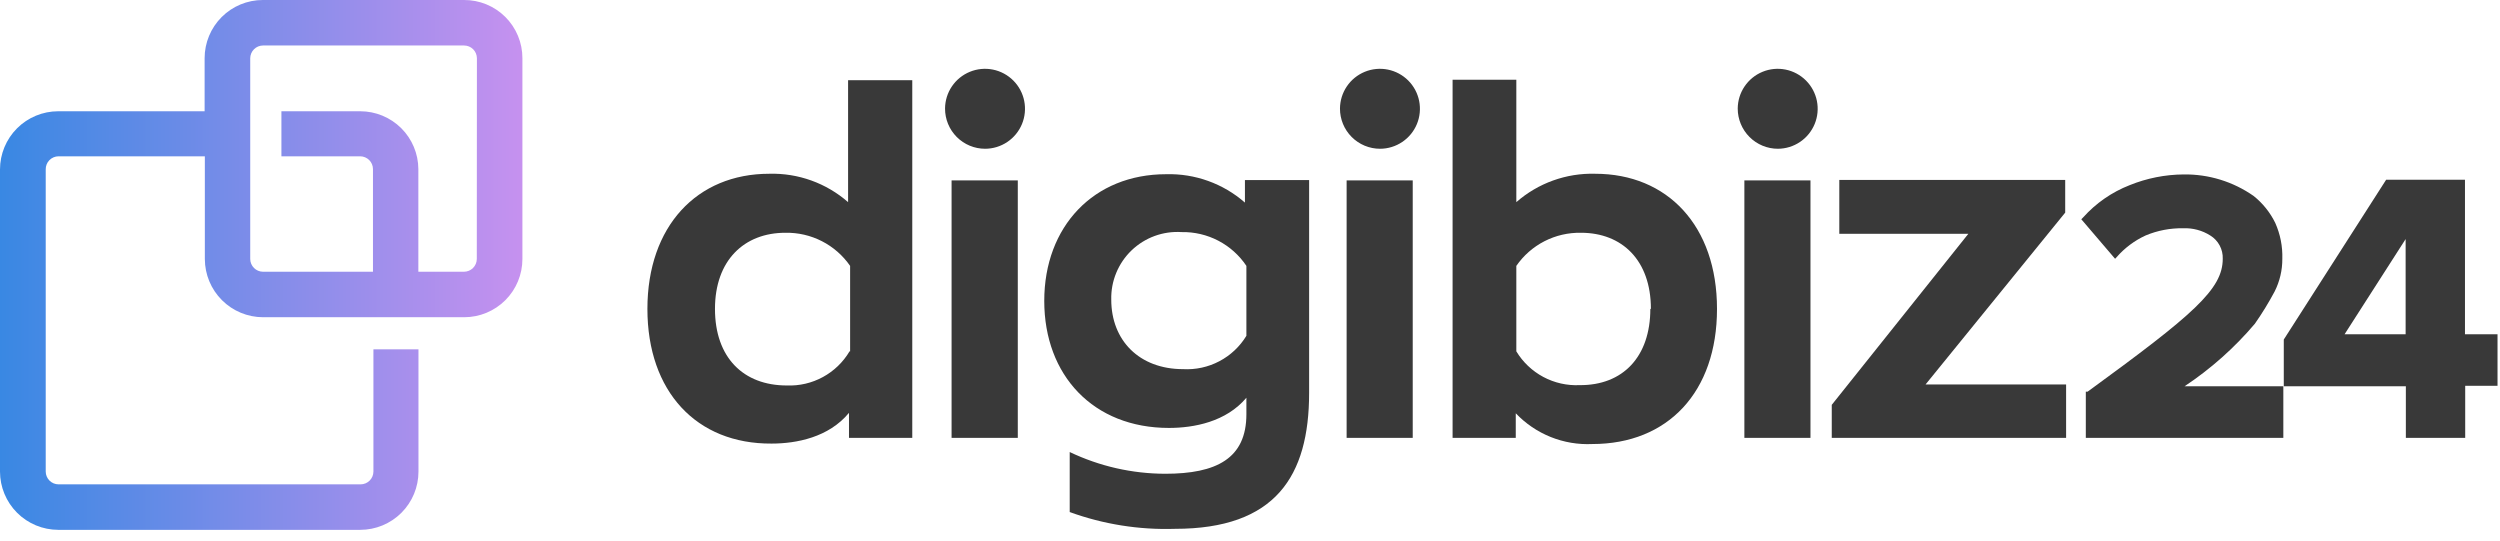
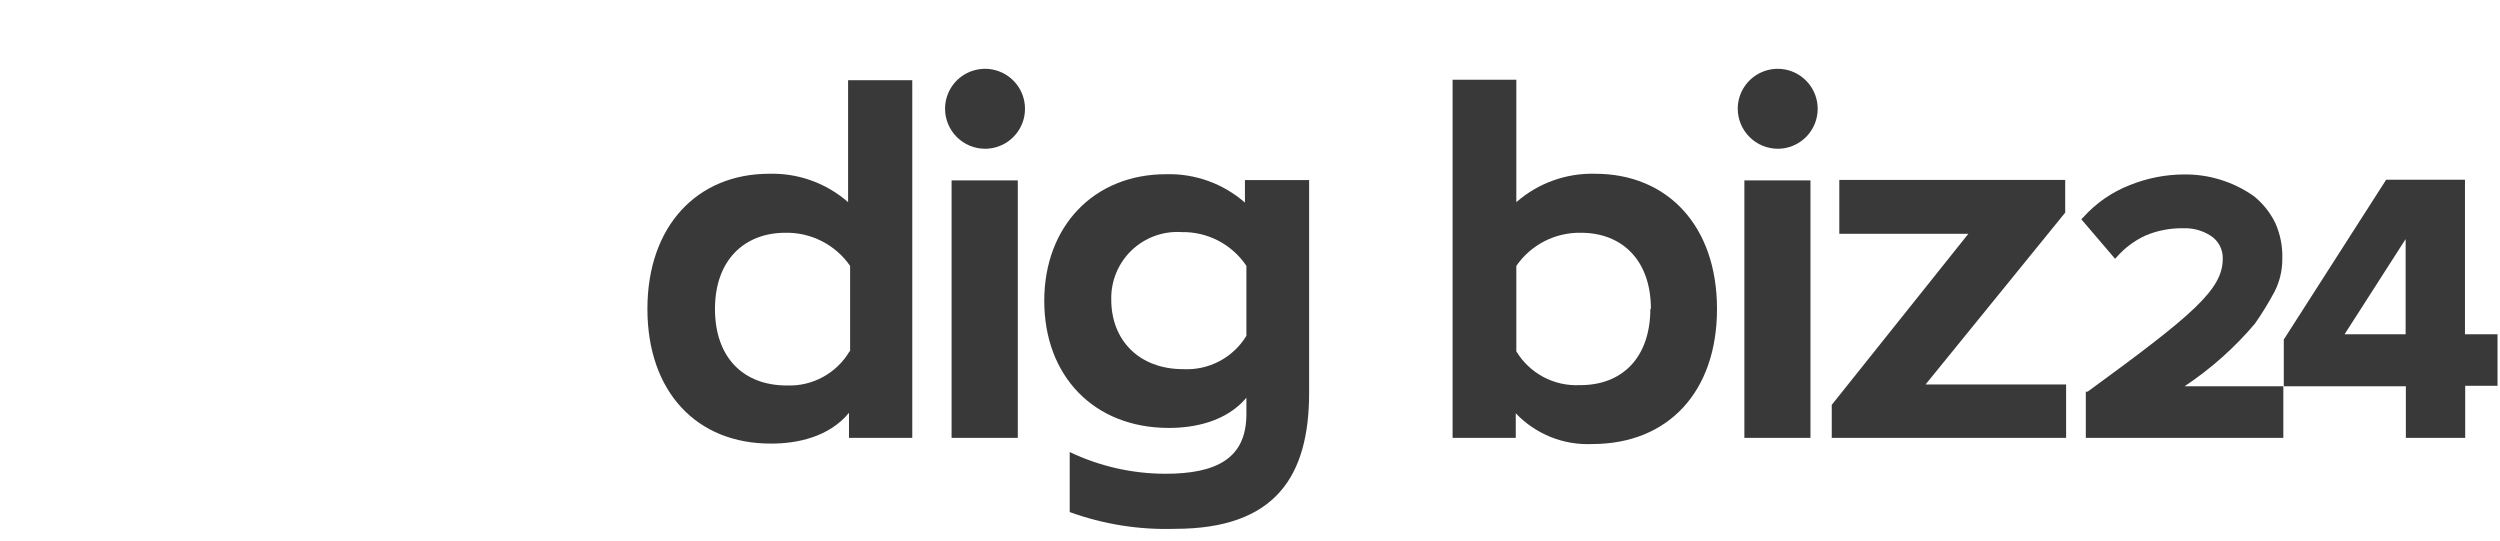
<svg xmlns="http://www.w3.org/2000/svg" width="222" height="48" viewBox="0 0 222 48" fill="none">
-   <path d="M41.2 8.72623e-05H23.34C21.969 8.72623e-05 20.654 0.545 19.684 1.514C18.715 2.484 18.17 3.799 18.17 5.17V9.88H5.17C3.799 9.88 2.484 10.425 1.514 11.394C0.545 12.364 0 13.679 0 15.05V41.88C0.003 43.25 0.548 44.564 1.517 45.533C2.486 46.502 3.8 47.047 5.17 47.05H31.99C33.361 47.05 34.676 46.505 35.646 45.536C36.615 44.566 37.16 43.251 37.16 41.88V31.02H33.16V41.88C33.157 42.179 33.037 42.465 32.826 42.676C32.615 42.888 32.329 43.008 32.03 43.01H5.19C4.891 43.008 4.605 42.888 4.394 42.676C4.183 42.465 4.063 42.179 4.06 41.88V15.04C4.057 14.89 4.085 14.74 4.14 14.6C4.195 14.46 4.278 14.332 4.383 14.225C4.488 14.117 4.614 14.031 4.752 13.972C4.891 13.912 5.039 13.881 5.19 13.88H18.19V23C18.193 24.37 18.738 25.684 19.707 26.653C20.676 27.622 21.99 28.168 23.36 28.17H41.22C42.591 28.17 43.906 27.625 44.876 26.656C45.845 25.686 46.39 24.371 46.39 23V5.17C46.391 4.489 46.258 3.815 45.997 3.185C45.737 2.556 45.354 1.985 44.872 1.504C44.389 1.024 43.816 0.643 43.186 0.385C42.556 0.127 41.881 -0.004 41.2 8.72623e-05ZM42.34 23C42.337 23.301 42.216 23.588 42.002 23.8C41.789 24.011 41.501 24.13 41.2 24.13H37.15V15.01C37.142 13.647 36.595 12.342 35.628 11.381C34.661 10.42 33.353 9.88 31.99 9.88H24.99V13.88H31.99C32.289 13.883 32.575 14.003 32.786 14.214C32.998 14.425 33.117 14.711 33.12 15.01V24.13H23.35C23.051 24.128 22.765 24.008 22.554 23.796C22.343 23.585 22.223 23.299 22.22 23V5.17C22.223 4.871 22.343 4.585 22.554 4.374C22.765 4.163 23.051 4.043 23.35 4.04H41.21C41.511 4.04 41.799 4.159 42.013 4.37C42.226 4.582 42.347 4.869 42.35 5.17L42.34 23Z" fill="url(#paint0_linear_2_176)" />
  <path d="M57.49 27.43C57.49 20.09 61.89 15.43 68.31 15.43C70.877 15.359 73.377 16.259 75.31 17.95V7.12H81.01V38.88H75.39V36.66C73.59 38.84 70.73 39.39 68.51 39.39C61.85 39.43 57.49 34.77 57.49 27.43ZM75.49 31.2V23.61C74.848 22.684 73.988 21.93 72.984 21.417C71.981 20.904 70.867 20.648 69.74 20.67C66.09 20.67 63.49 23.11 63.49 27.43C63.49 31.75 66.01 34.23 69.87 34.23C70.985 34.274 72.092 34.016 73.072 33.482C74.053 32.949 74.871 32.16 75.44 31.2H75.49Z" fill="#393939" />
  <path d="M83.92 9.64C83.924 8.939 84.135 8.255 84.527 7.674C84.919 7.093 85.475 6.642 86.123 6.376C86.772 6.11 87.484 6.042 88.171 6.18C88.858 6.318 89.489 6.657 89.984 7.153C90.479 7.65 90.816 8.281 90.952 8.969C91.088 9.656 91.019 10.369 90.751 11.016C90.483 11.664 90.029 12.218 89.448 12.608C88.865 12.999 88.181 13.208 87.48 13.21C87.012 13.21 86.548 13.118 86.115 12.938C85.683 12.759 85.29 12.495 84.959 12.164C84.629 11.832 84.367 11.439 84.188 11.005C84.01 10.572 83.919 10.108 83.92 9.64ZM84.5 16.02H90.38V38.88H84.5V16.02Z" fill="#393939" />
  <path d="M94.99 45.47V40.14C97.638 41.405 100.535 42.064 103.47 42.07C108 42.07 110.68 40.73 110.68 36.78V35.32C108.88 37.46 106.03 38 103.8 38C97.09 38 92.73 33.34 92.73 26.72C92.73 20.1 97.13 15.47 103.55 15.47C106.117 15.399 108.617 16.299 110.55 17.99V15.99H116.25V34.88C116.25 42.3 113.25 46.96 104.34 46.96C101.157 47.063 97.983 46.558 94.99 45.47ZM110.68 29.82V23.61C110.05 22.668 109.193 21.9 108.188 21.375C107.183 20.851 106.063 20.588 104.93 20.61C104.117 20.557 103.301 20.674 102.536 20.953C101.77 21.233 101.071 21.669 100.483 22.233C99.895 22.797 99.431 23.478 99.121 24.232C98.81 24.985 98.66 25.795 98.68 26.61C98.68 30.22 101.16 32.78 105.06 32.78C106.177 32.841 107.29 32.599 108.279 32.077C109.269 31.556 110.099 30.776 110.68 29.82Z" fill="#393939" />
-   <path d="M118.99 9.64C118.994 8.939 119.205 8.255 119.597 7.674C119.989 7.093 120.545 6.642 121.193 6.376C121.841 6.11 122.554 6.042 123.241 6.18C123.928 6.318 124.559 6.657 125.054 7.153C125.549 7.65 125.885 8.281 126.022 8.969C126.158 9.656 126.088 10.369 125.821 11.016C125.553 11.664 125.099 12.218 124.517 12.608C123.935 12.999 123.251 13.208 122.55 13.21C122.082 13.21 121.618 13.118 121.185 12.938C120.753 12.759 120.36 12.495 120.029 12.164C119.698 11.832 119.436 11.439 119.258 11.005C119.08 10.572 118.989 10.108 118.99 9.64ZM119.58 16.02H125.45V38.88H119.58V16.02Z" fill="#393939" />
  <path d="M134.6 36.7V38.88H128.99V7.08H134.65V17.95C136.583 16.259 139.083 15.359 141.65 15.43C148.07 15.43 152.47 20.05 152.47 27.43C152.47 34.81 148.11 39.43 141.4 39.43C140.137 39.49 138.876 39.277 137.703 38.806C136.529 38.334 135.471 37.616 134.6 36.7ZM146.6 27.43C146.6 23.11 144.04 20.67 140.39 20.67C139.265 20.649 138.152 20.906 137.15 21.419C136.149 21.932 135.29 22.684 134.65 23.61V31.2C135.23 32.16 136.058 32.945 137.047 33.473C138.037 34.001 139.15 34.252 140.27 34.2C144.12 34.23 146.55 31.67 146.55 27.43H146.6Z" fill="#393939" />
-   <path d="M154.31 9.64C154.314 8.94 154.525 8.256 154.917 7.675C155.308 7.095 155.863 6.643 156.511 6.377C157.159 6.11 157.871 6.042 158.557 6.179C159.244 6.317 159.875 6.655 160.37 7.15C160.865 7.645 161.203 8.276 161.341 8.963C161.478 9.649 161.41 10.361 161.144 11.009C160.877 11.657 160.426 12.212 159.845 12.603C159.264 12.995 158.581 13.206 157.88 13.21C156.933 13.21 156.025 12.834 155.356 12.164C154.686 11.495 154.31 10.587 154.31 9.64ZM154.9 16.02H160.77V38.88H154.9V16.02Z" fill="#393939" />
+   <path d="M154.31 9.64C154.314 8.94 154.525 8.256 154.917 7.675C155.308 7.095 155.863 6.643 156.511 6.377C157.159 6.11 157.871 6.042 158.557 6.179C159.244 6.317 159.875 6.655 160.37 7.15C160.865 7.645 161.203 8.276 161.341 8.963C161.478 9.649 161.41 10.361 161.144 11.009C160.877 11.657 160.426 12.212 159.845 12.603C159.264 12.995 158.581 13.206 157.88 13.21C156.933 13.21 156.025 12.834 155.356 12.164C154.686 11.495 154.31 10.587 154.31 9.64ZM154.9 16.02H160.77V38.88H154.9Z" fill="#393939" />
  <path d="M183.47 34.14V38.88H162.66V35.95L174.79 20.76H163.33V15.98H183.39V18.88L170.99 34.14H183.47Z" fill="#393939" />
  <path d="M193.99 34.3H202.76V38.88H185.22V34.78H185.38C194.79 27.92 197.38 25.69 197.38 22.98C197.395 22.567 197.3 22.159 197.105 21.795C196.91 21.431 196.622 21.126 196.27 20.91C195.554 20.458 194.717 20.235 193.87 20.27C192.724 20.249 191.587 20.467 190.53 20.91C189.552 21.36 188.68 22.011 187.97 22.82L187.82 22.98L184.82 19.47L184.98 19.31C186.116 18.041 187.534 17.058 189.12 16.44C190.639 15.825 192.261 15.502 193.9 15.49C196.123 15.457 198.299 16.126 200.12 17.4C200.929 18.045 201.585 18.861 202.04 19.79C202.489 20.792 202.704 21.883 202.67 22.98C202.677 23.987 202.443 24.981 201.99 25.88C201.462 26.871 200.874 27.83 200.23 28.75C198.421 30.884 196.32 32.752 193.99 34.3Z" fill="#393939" />
  <path d="M218.89 29.68V15.96H211.89L202.8 30.15V34.3H213.64V38.88H218.91V34.26H221.78V29.68H218.89ZM213.62 29.68H208.2L213.62 21.23V29.68Z" fill="#393939" />
  <defs>
    <linearGradient id="paint0_linear_2_176" x1="0.02" y1="23.5" x2="46.37" y2="23.5" gradientUnits="userSpaceOnUse">
      <stop stop-color="#3988E3" />
      <stop offset="1" stop-color="#C691EF" />
    </linearGradient>
  </defs>
</svg>